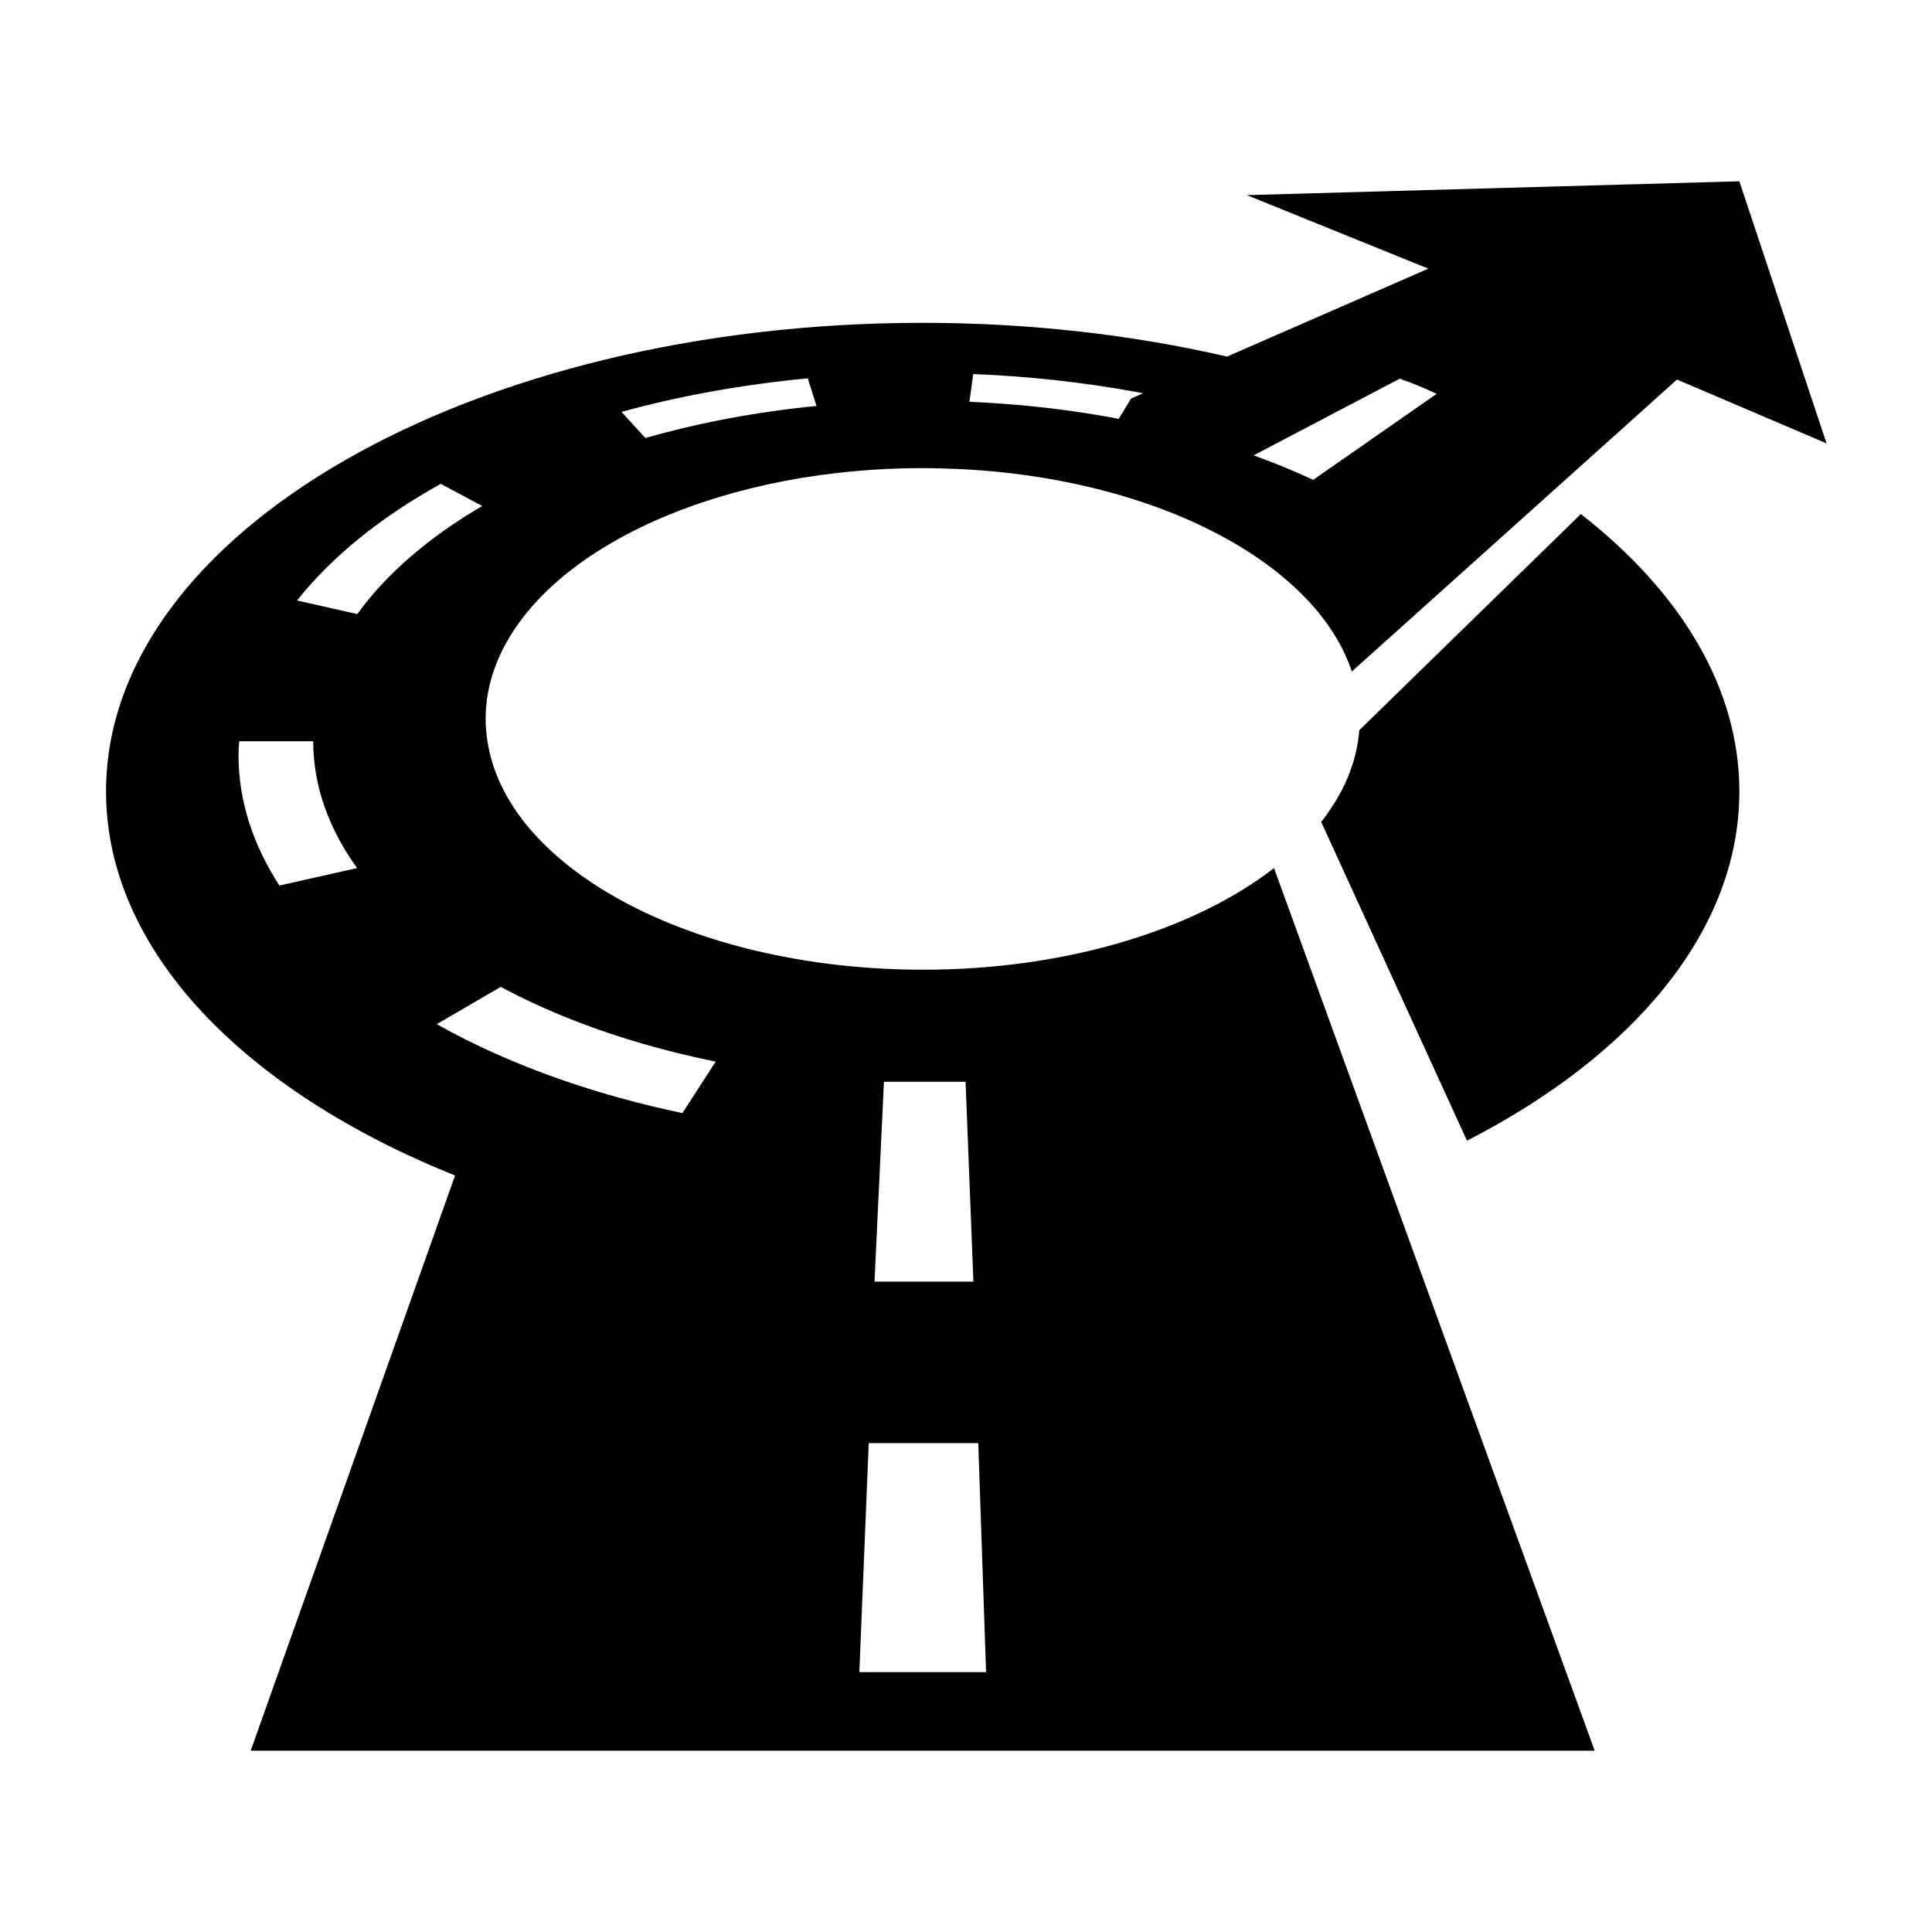
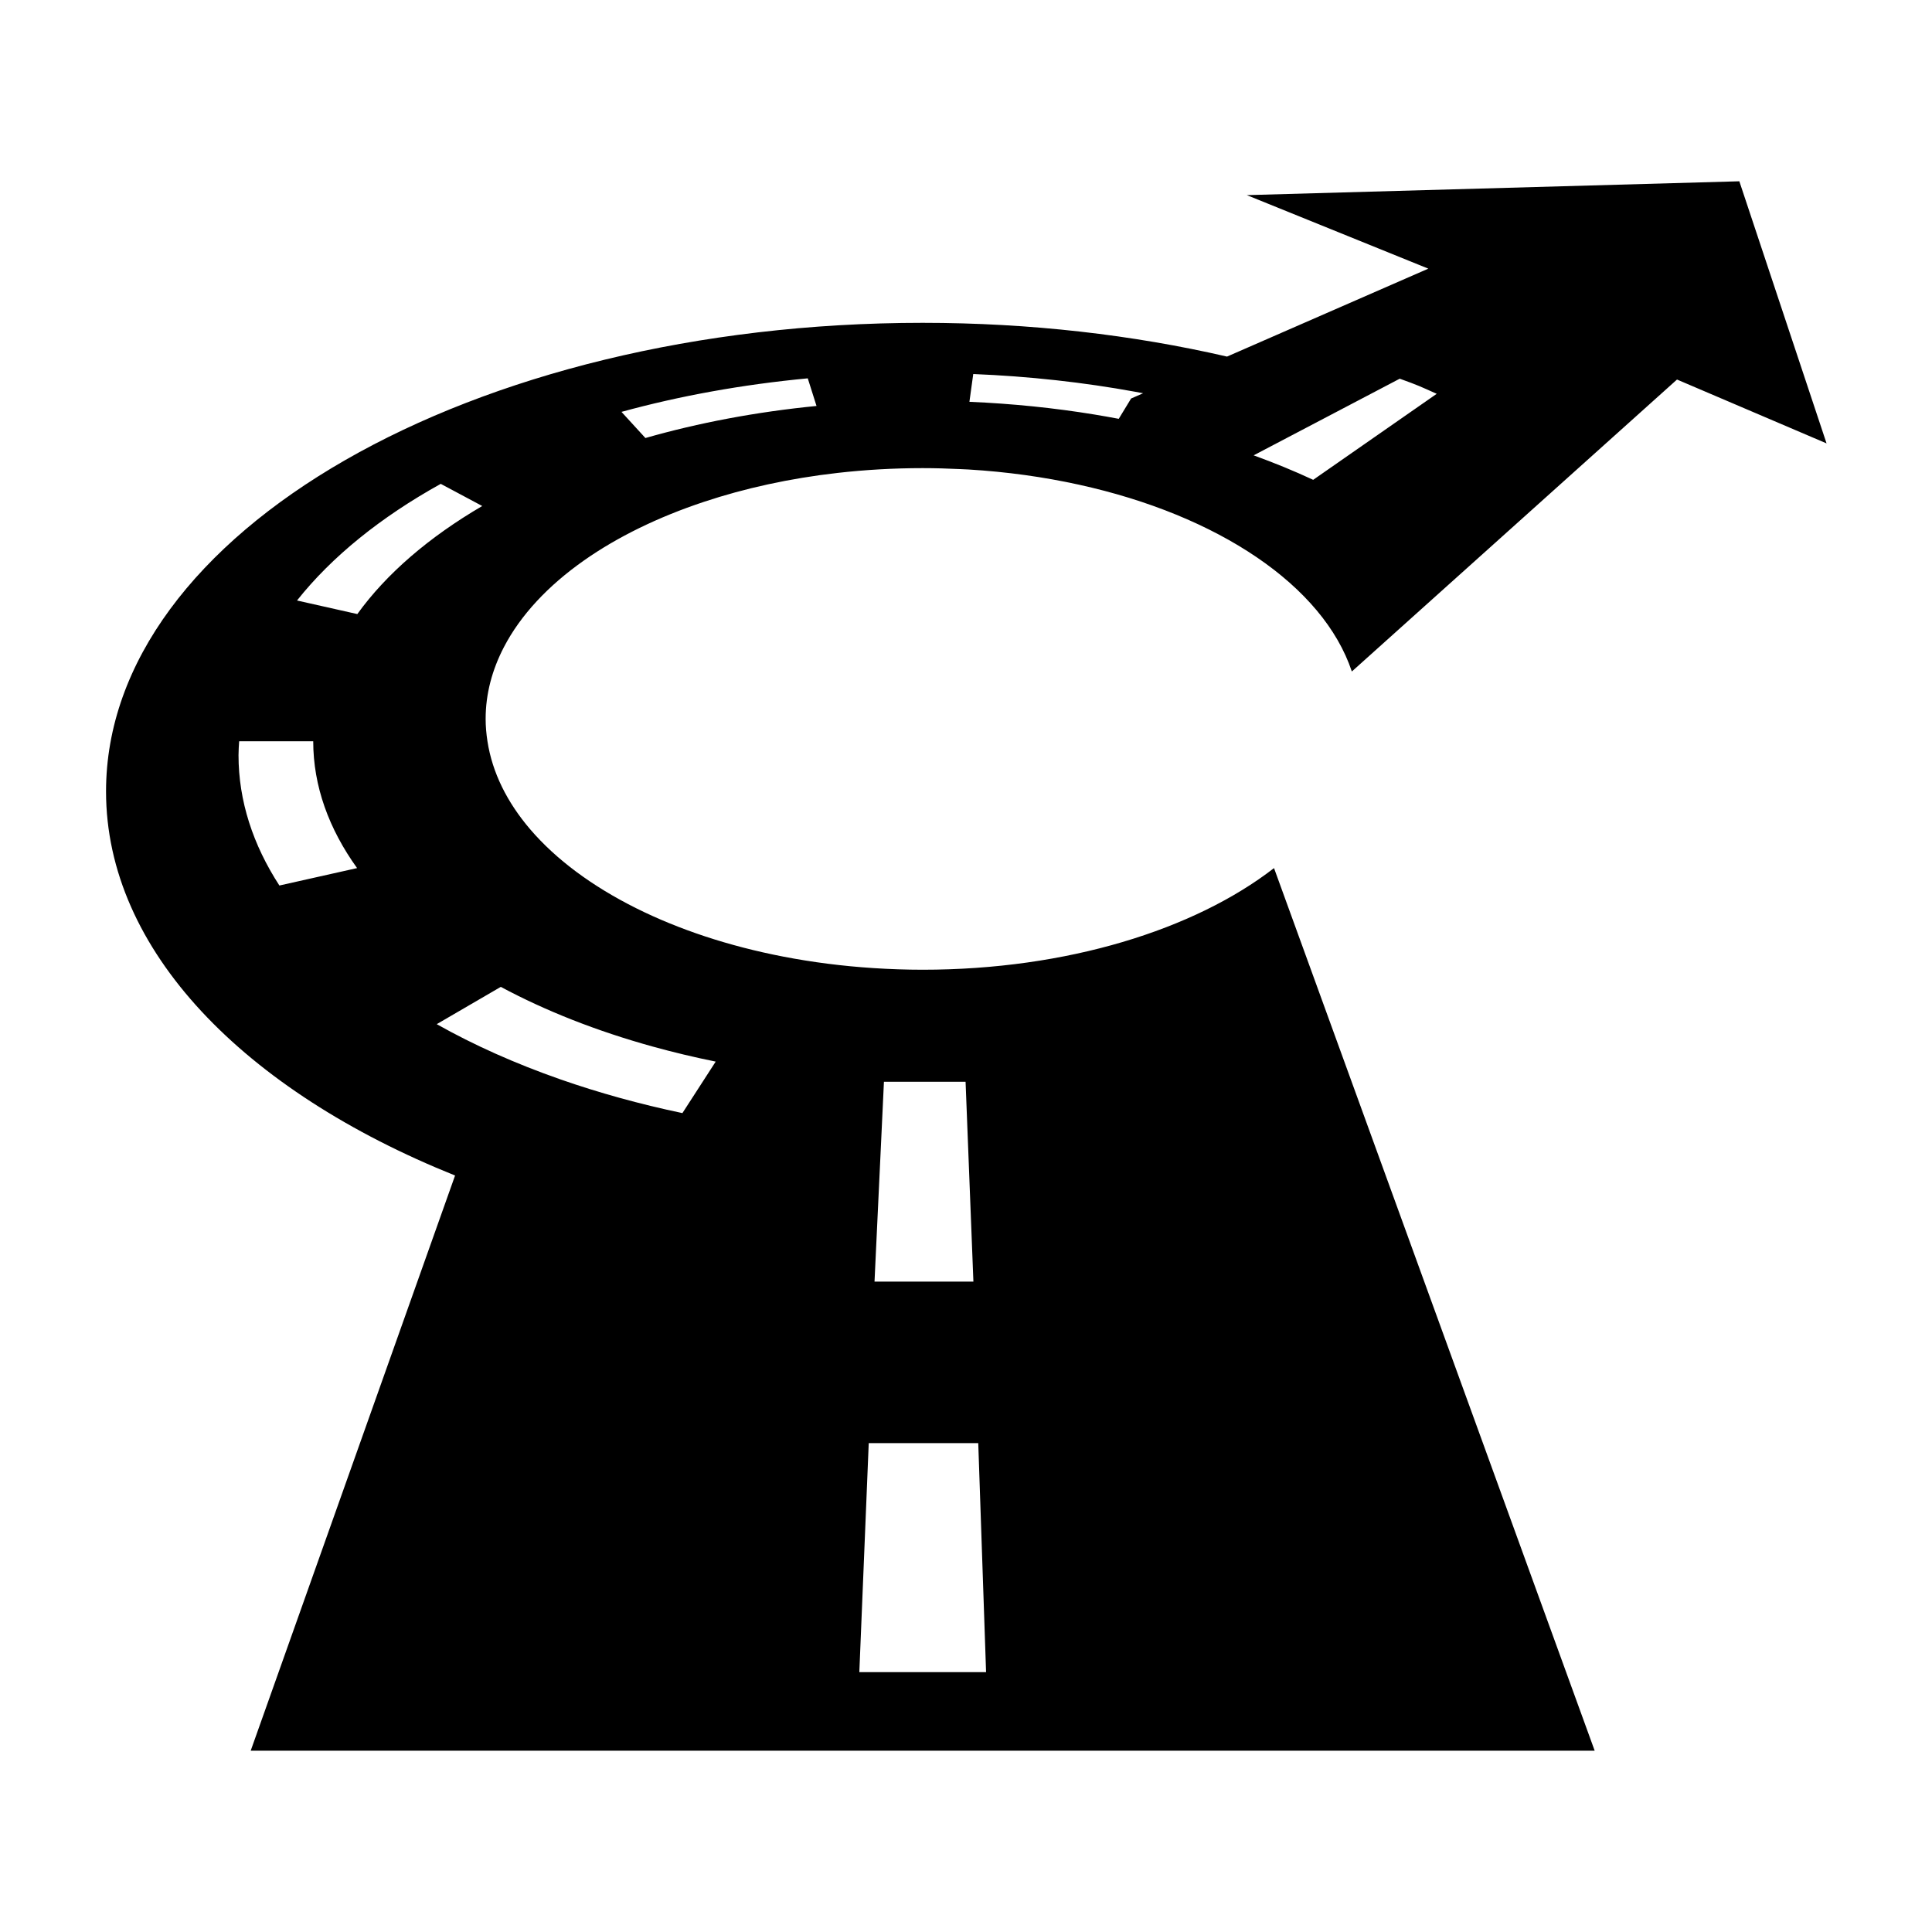
<svg xmlns="http://www.w3.org/2000/svg" fill="#000000" width="800px" height="800px" version="1.1" viewBox="144 144 512 512">
  <g>
-     <path d="m562.94 280.23-15.484 15.105-10.152 9.906-33.078 32.27c-0.668 8.637-4.219 16.836-10.094 24.309l17.059 37.293 7.172 15.684 14.406 31.496c44.285-22.734 72.18-55.77 72.18-92.555 0-27.516-15.617-52.926-42.008-73.508z" />
    <path d="m499.8 424.07-5.602-15.418-12.57-34.598c-21.102 16.34-54.945 26.934-93.105 26.934-4.418 0-8.77-0.156-13.059-0.434-8.238-0.531-16.207-1.562-23.828-3.031-14.535-2.801-27.773-7.207-39.09-12.859-11.609-5.797-21.195-12.891-28.047-20.902-6.113-7.148-10.043-15.02-11.32-23.328-0.301-1.949-0.48-3.918-0.48-5.91 0-6.621 1.711-13.012 4.852-19.051 4.422-8.492 11.707-16.27 21.234-22.965 8.832-6.203 19.586-11.465 31.73-15.504 10.844-3.609 22.785-6.242 35.488-7.68 7.285-0.824 14.812-1.266 22.52-1.266 3.348 0 6.652 0.102 9.926 0.258 0.742 0.035 1.488 0.062 2.223 0.105 10.188 0.609 19.969 1.988 29.195 4.012 36.941 8.105 64.785 26.746 72.383 49.52l27.832-24.988 9.695-8.703 48.645-43.68 39.633 16.922-23.113-69.461-130.52 3.668 48.094 19.484-53.344 23.305c-24.934-5.75-52.133-8.945-80.652-8.945-119.52 0-216.42 55.598-216.42 124.18 0 42.129 36.59 79.332 92.496 101.79l-54.16 152.43h356.17l-55.223-152zm-7.793-152.91c-5.008-2.336-10.285-4.496-15.781-6.488l38.723-20.316c5.07 1.84 5.09 1.902 9.797 4.008zm-47.168-23.34c0.703 0.129 1.398 0.266 2.098 0.398l-3.184 1.391-3.273 5.383c-2.129-0.402-4.273-0.785-6.438-1.141-10.633-1.742-21.715-2.883-33.137-3.367l1.016-7.363c14.875 0.605 29.254 2.207 42.918 4.699zm-86.773-3.555 2.32 7.32c-16.062 1.578-31.297 4.477-45.348 8.496l-6.34-6.93c15.359-4.215 31.941-7.238 49.367-8.887zm-97.266 27.961 10.996 5.871c-14.062 8.219-25.371 17.914-33.102 28.637l-15.984-3.594c9.207-11.613 22.176-22.086 38.09-30.914zm-53.59 71.895c0-1.234 0.09-2.457 0.168-3.68h19.629c0 11.883 4.152 23.223 11.625 33.613l-20.59 4.617c-7-10.785-10.832-22.418-10.832-34.551zm52.527 71.293 16.977-9.883c11.848 6.356 25.41 11.711 40.281 15.824 5.398 1.492 10.953 2.828 16.672 3.981l-8.82 13.648c-11.359-2.383-22.168-5.387-32.312-8.93-11.93-4.172-22.941-9.082-32.797-14.641zm117.83 29.809 0.684-14.539h21.637l0.566 14.5 1.273 32.492 0.234 5.961h-26.203l0.277-5.93zm-5.836 141.91 2.492-60.695h29.023l2.074 60.695z" />
  </g>
</svg>